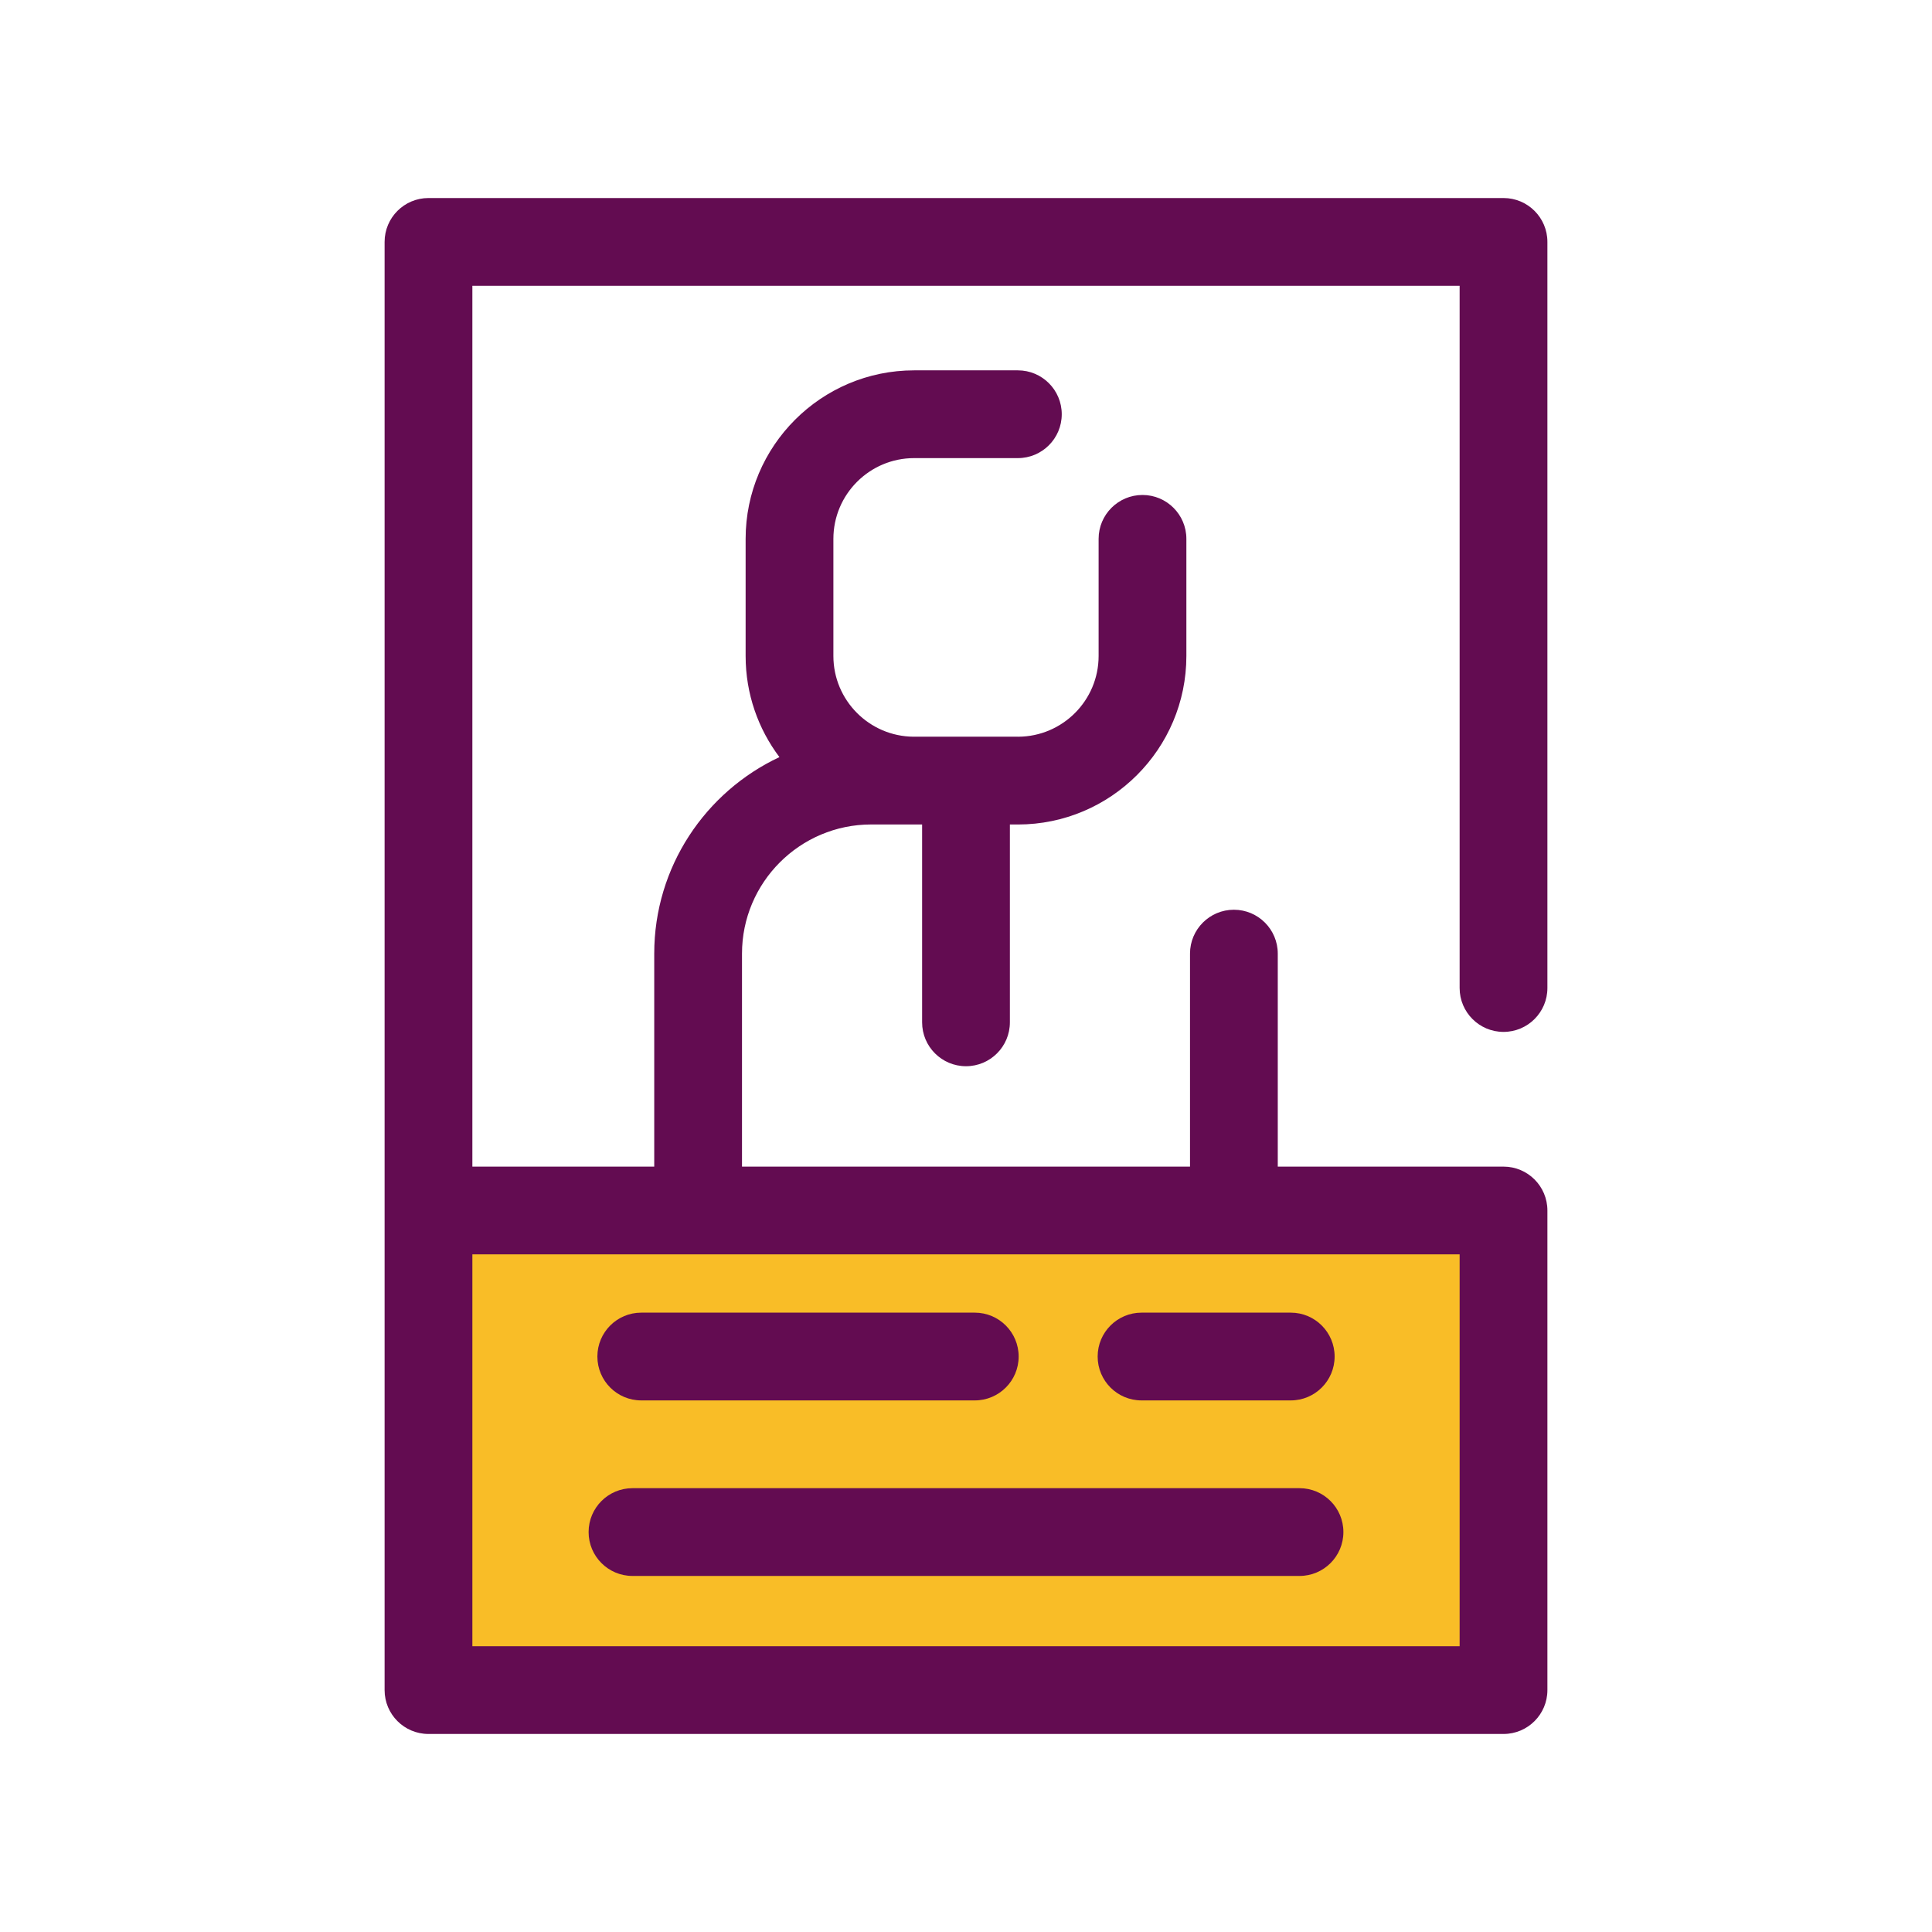
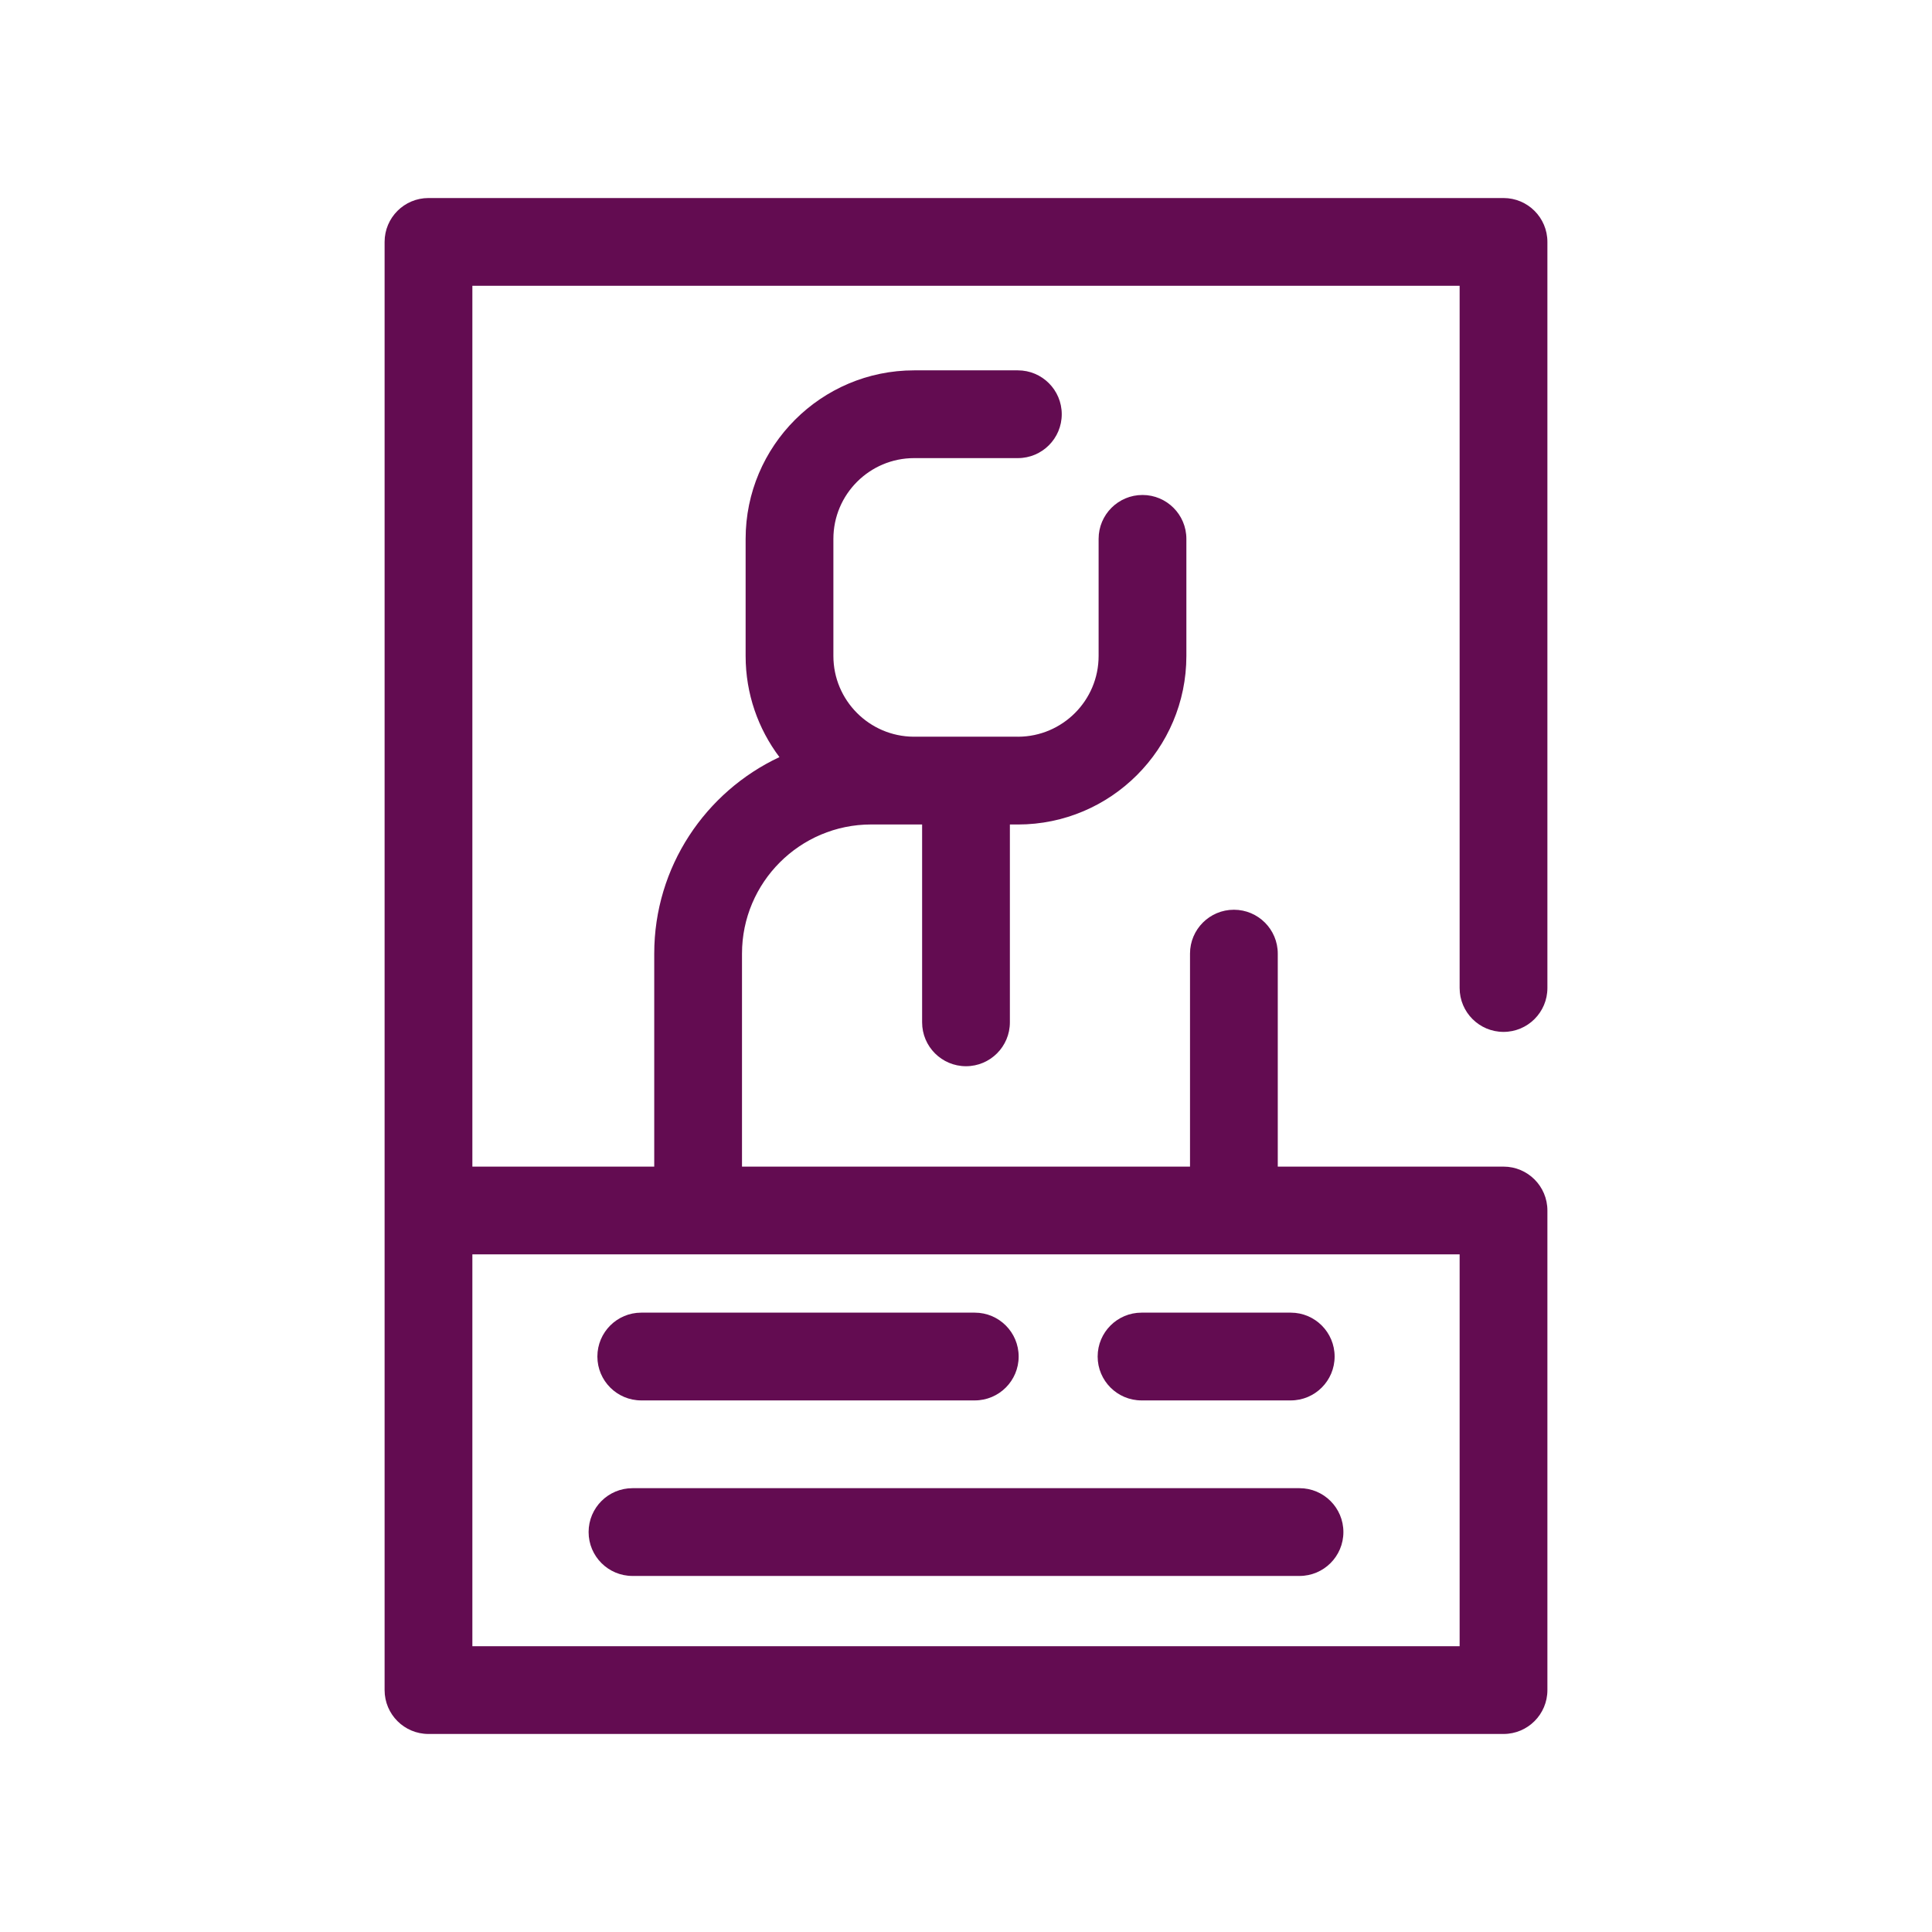
<svg xmlns="http://www.w3.org/2000/svg" width="800" height="800" viewBox="0 0 800 800" fill="none">
-   <path d="M622.591 501.245H177.435V699.837H622.591V501.245Z" fill="#F9BD27" />
  <path d="M622.574 427.286C632.61 427.286 640.745 419.151 640.745 409.115V100.171C640.746 90.135 632.611 82 622.574 82H177.426C167.39 82 159.255 90.135 159.255 100.171V501.242V699.828C159.255 709.864 167.39 717.999 177.426 717.999H622.575C632.611 717.999 640.746 709.864 640.746 699.828V501.242C640.746 491.206 632.611 483.071 622.575 483.071H529.098V394.875C529.098 384.839 520.963 376.704 510.927 376.704C500.892 376.704 492.757 384.839 492.757 394.875V483.071H307.246V394.875C307.246 365.386 331.237 341.395 360.726 341.395H378.033C378.197 341.396 378.359 341.407 378.521 341.407H381.828V423.326C381.828 433.361 389.963 441.497 399.999 441.497C410.034 441.497 418.17 433.361 418.17 423.326V341.407H421.475C459.95 341.407 491.252 310.105 491.252 271.632V223.13C491.252 213.094 483.117 204.959 473.082 204.959C463.046 204.959 454.911 213.094 454.911 223.13V271.632C454.911 290.027 439.977 304.993 421.599 305.06C421.557 305.06 421.517 305.055 421.476 305.055H378.277C359.954 304.92 345.089 289.986 345.089 271.632V223.13C345.089 204.693 360.087 189.695 378.523 189.695H421.477C431.513 189.695 439.648 181.56 439.648 171.524C439.648 161.489 431.513 153.354 421.477 153.354H378.523C340.048 153.354 308.748 184.656 308.748 223.131V271.634C308.748 287.334 313.962 301.834 322.747 313.505C292.155 327.843 270.904 358.917 270.904 394.876V483.073H195.597V118.343H604.403V409.115C604.403 419.151 612.538 427.286 622.574 427.286ZM289.074 519.413H510.925H604.402V681.657H195.597V519.413H289.074Z" fill="#630C51" />
  <path d="M403.634 579.881H265.533C255.497 579.881 247.362 571.746 247.362 561.71C247.362 551.675 255.497 543.54 265.533 543.54H403.633C413.669 543.54 421.804 551.675 421.804 561.71C421.804 571.746 413.67 579.881 403.634 579.881Z" fill="#630C51" />
  <path d="M534.467 579.881H472.685C462.65 579.881 454.515 571.746 454.515 561.71C454.515 551.675 462.65 543.54 472.685 543.54H534.467C544.502 543.54 552.638 551.675 552.638 561.71C552.638 571.746 544.502 579.881 534.467 579.881Z" fill="#630C51" />
  <path d="M538.1 652.565H261.9C251.864 652.565 243.729 644.43 243.729 634.394C243.729 624.359 251.864 616.224 261.9 616.224H538.1C548.136 616.224 556.271 624.359 556.271 634.394C556.271 644.43 548.136 652.565 538.1 652.565Z" fill="#630C51" />
</svg>